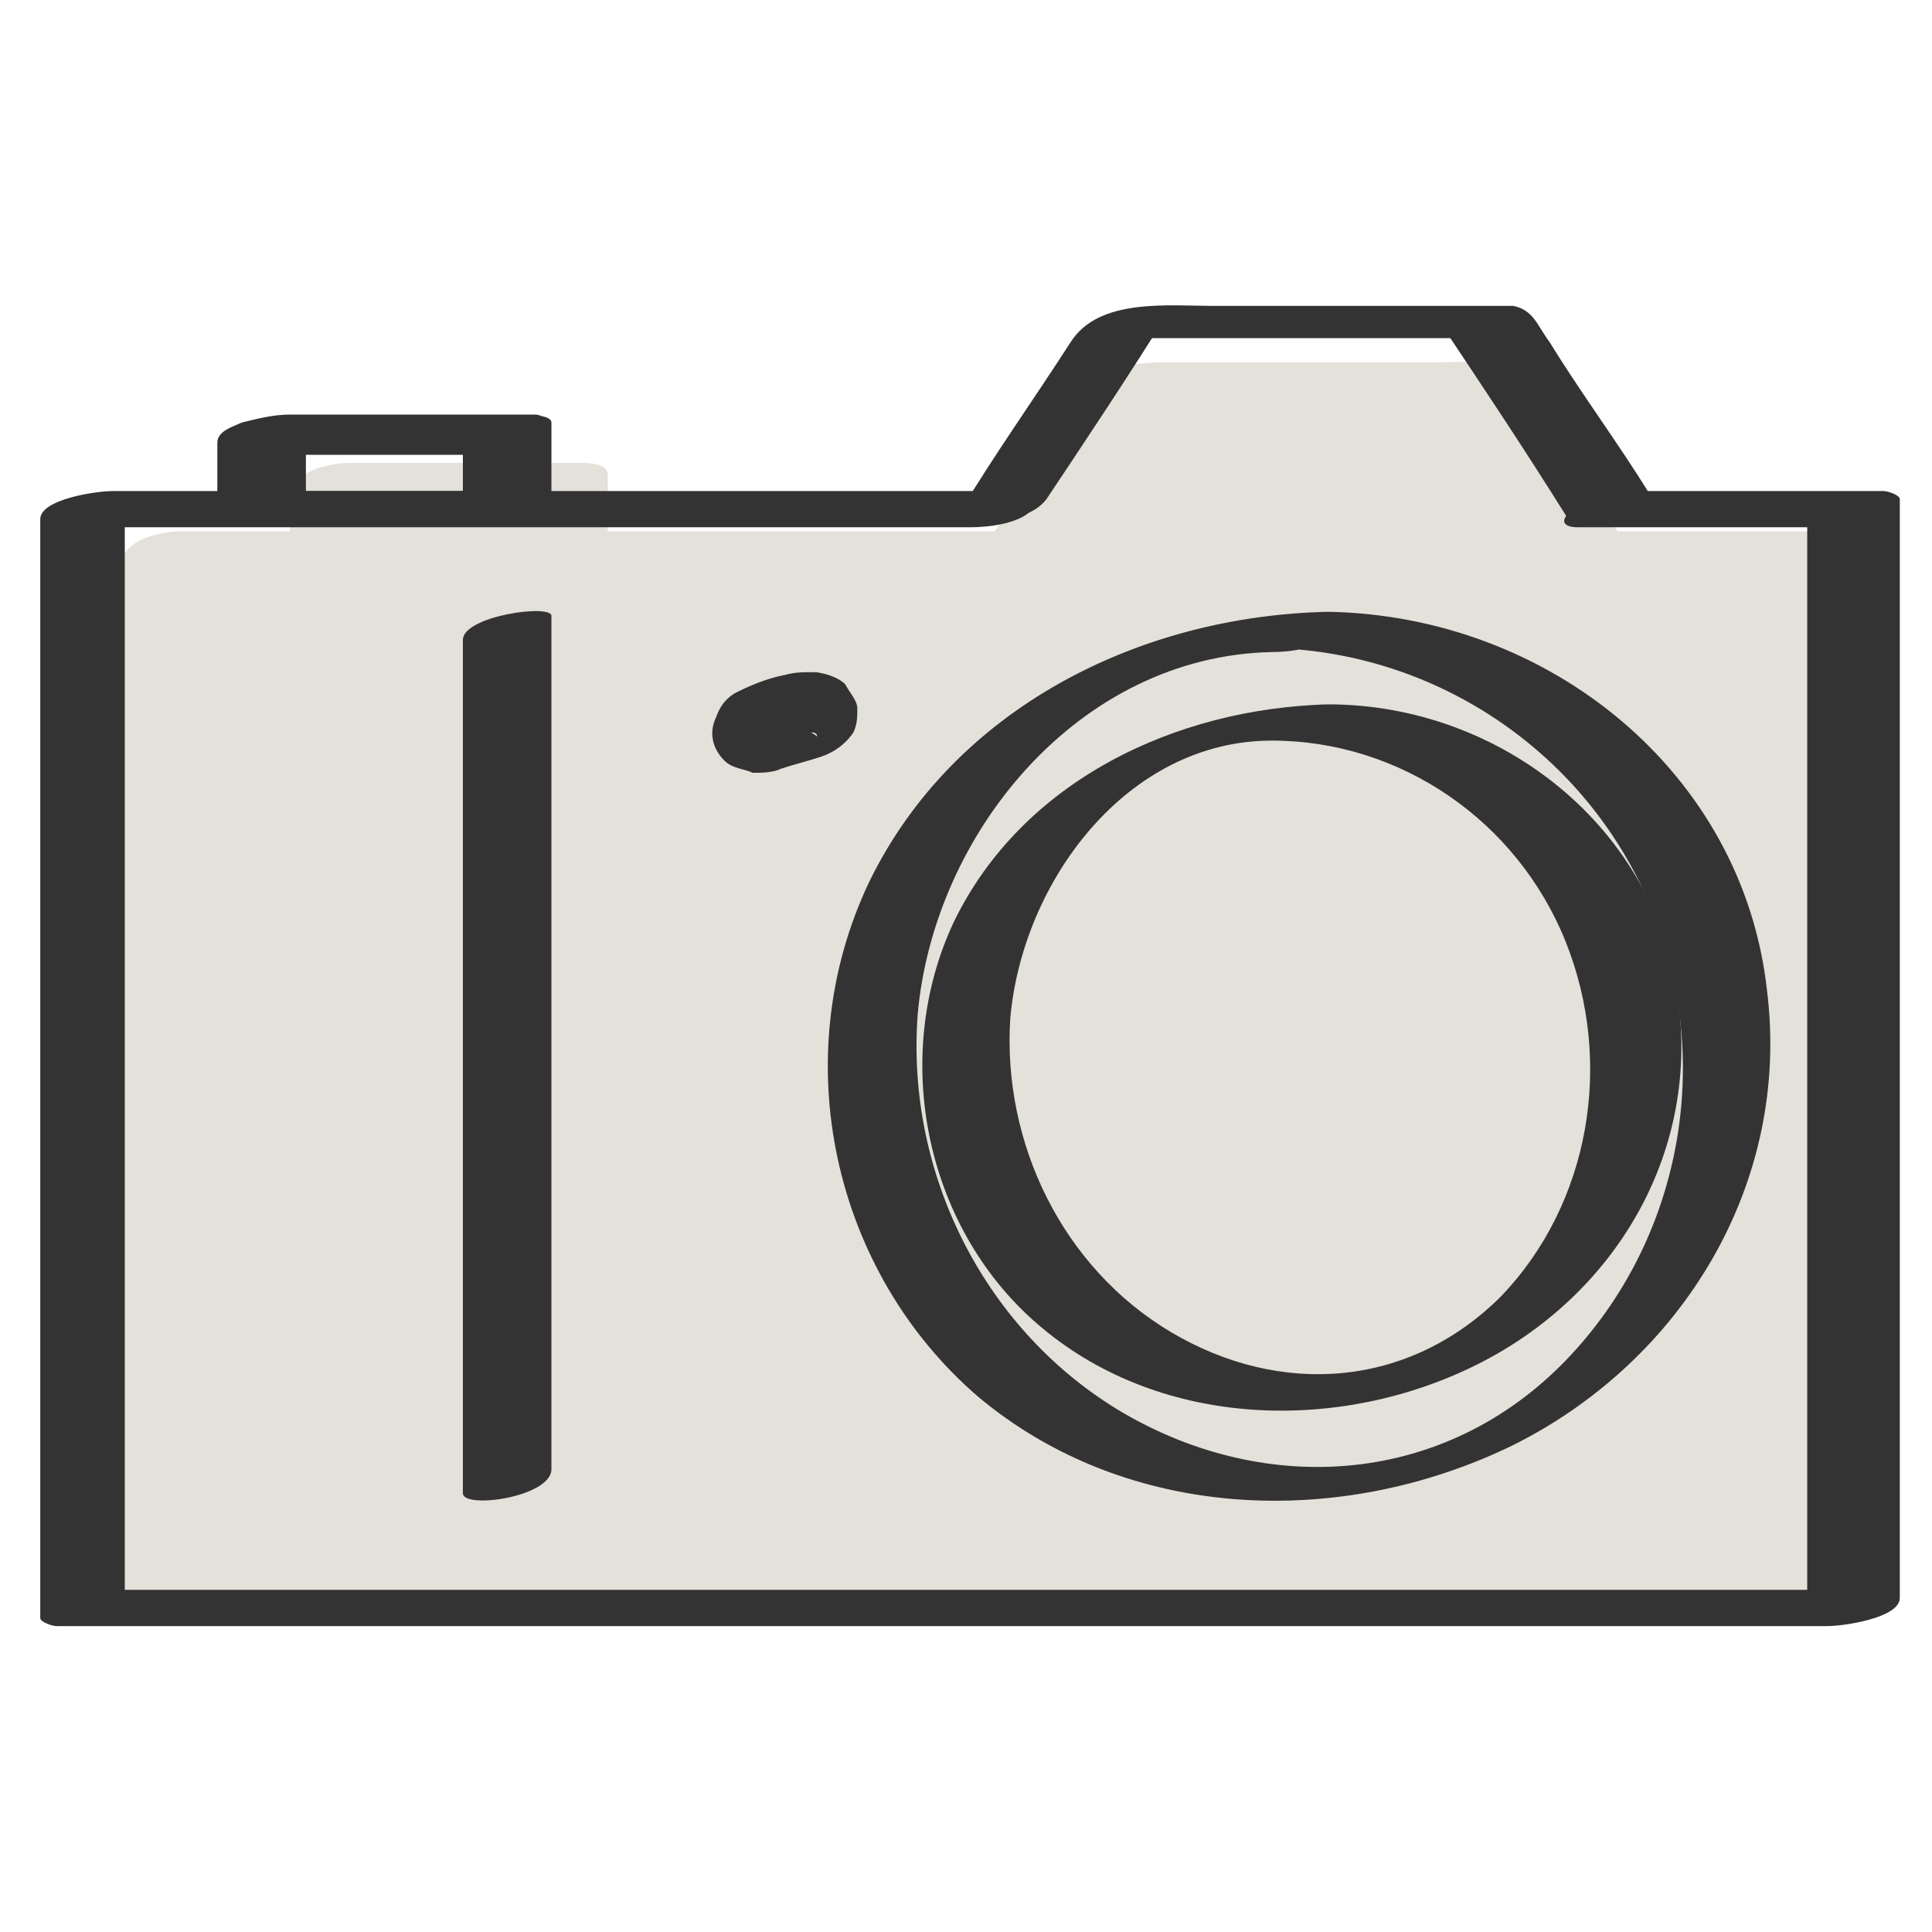
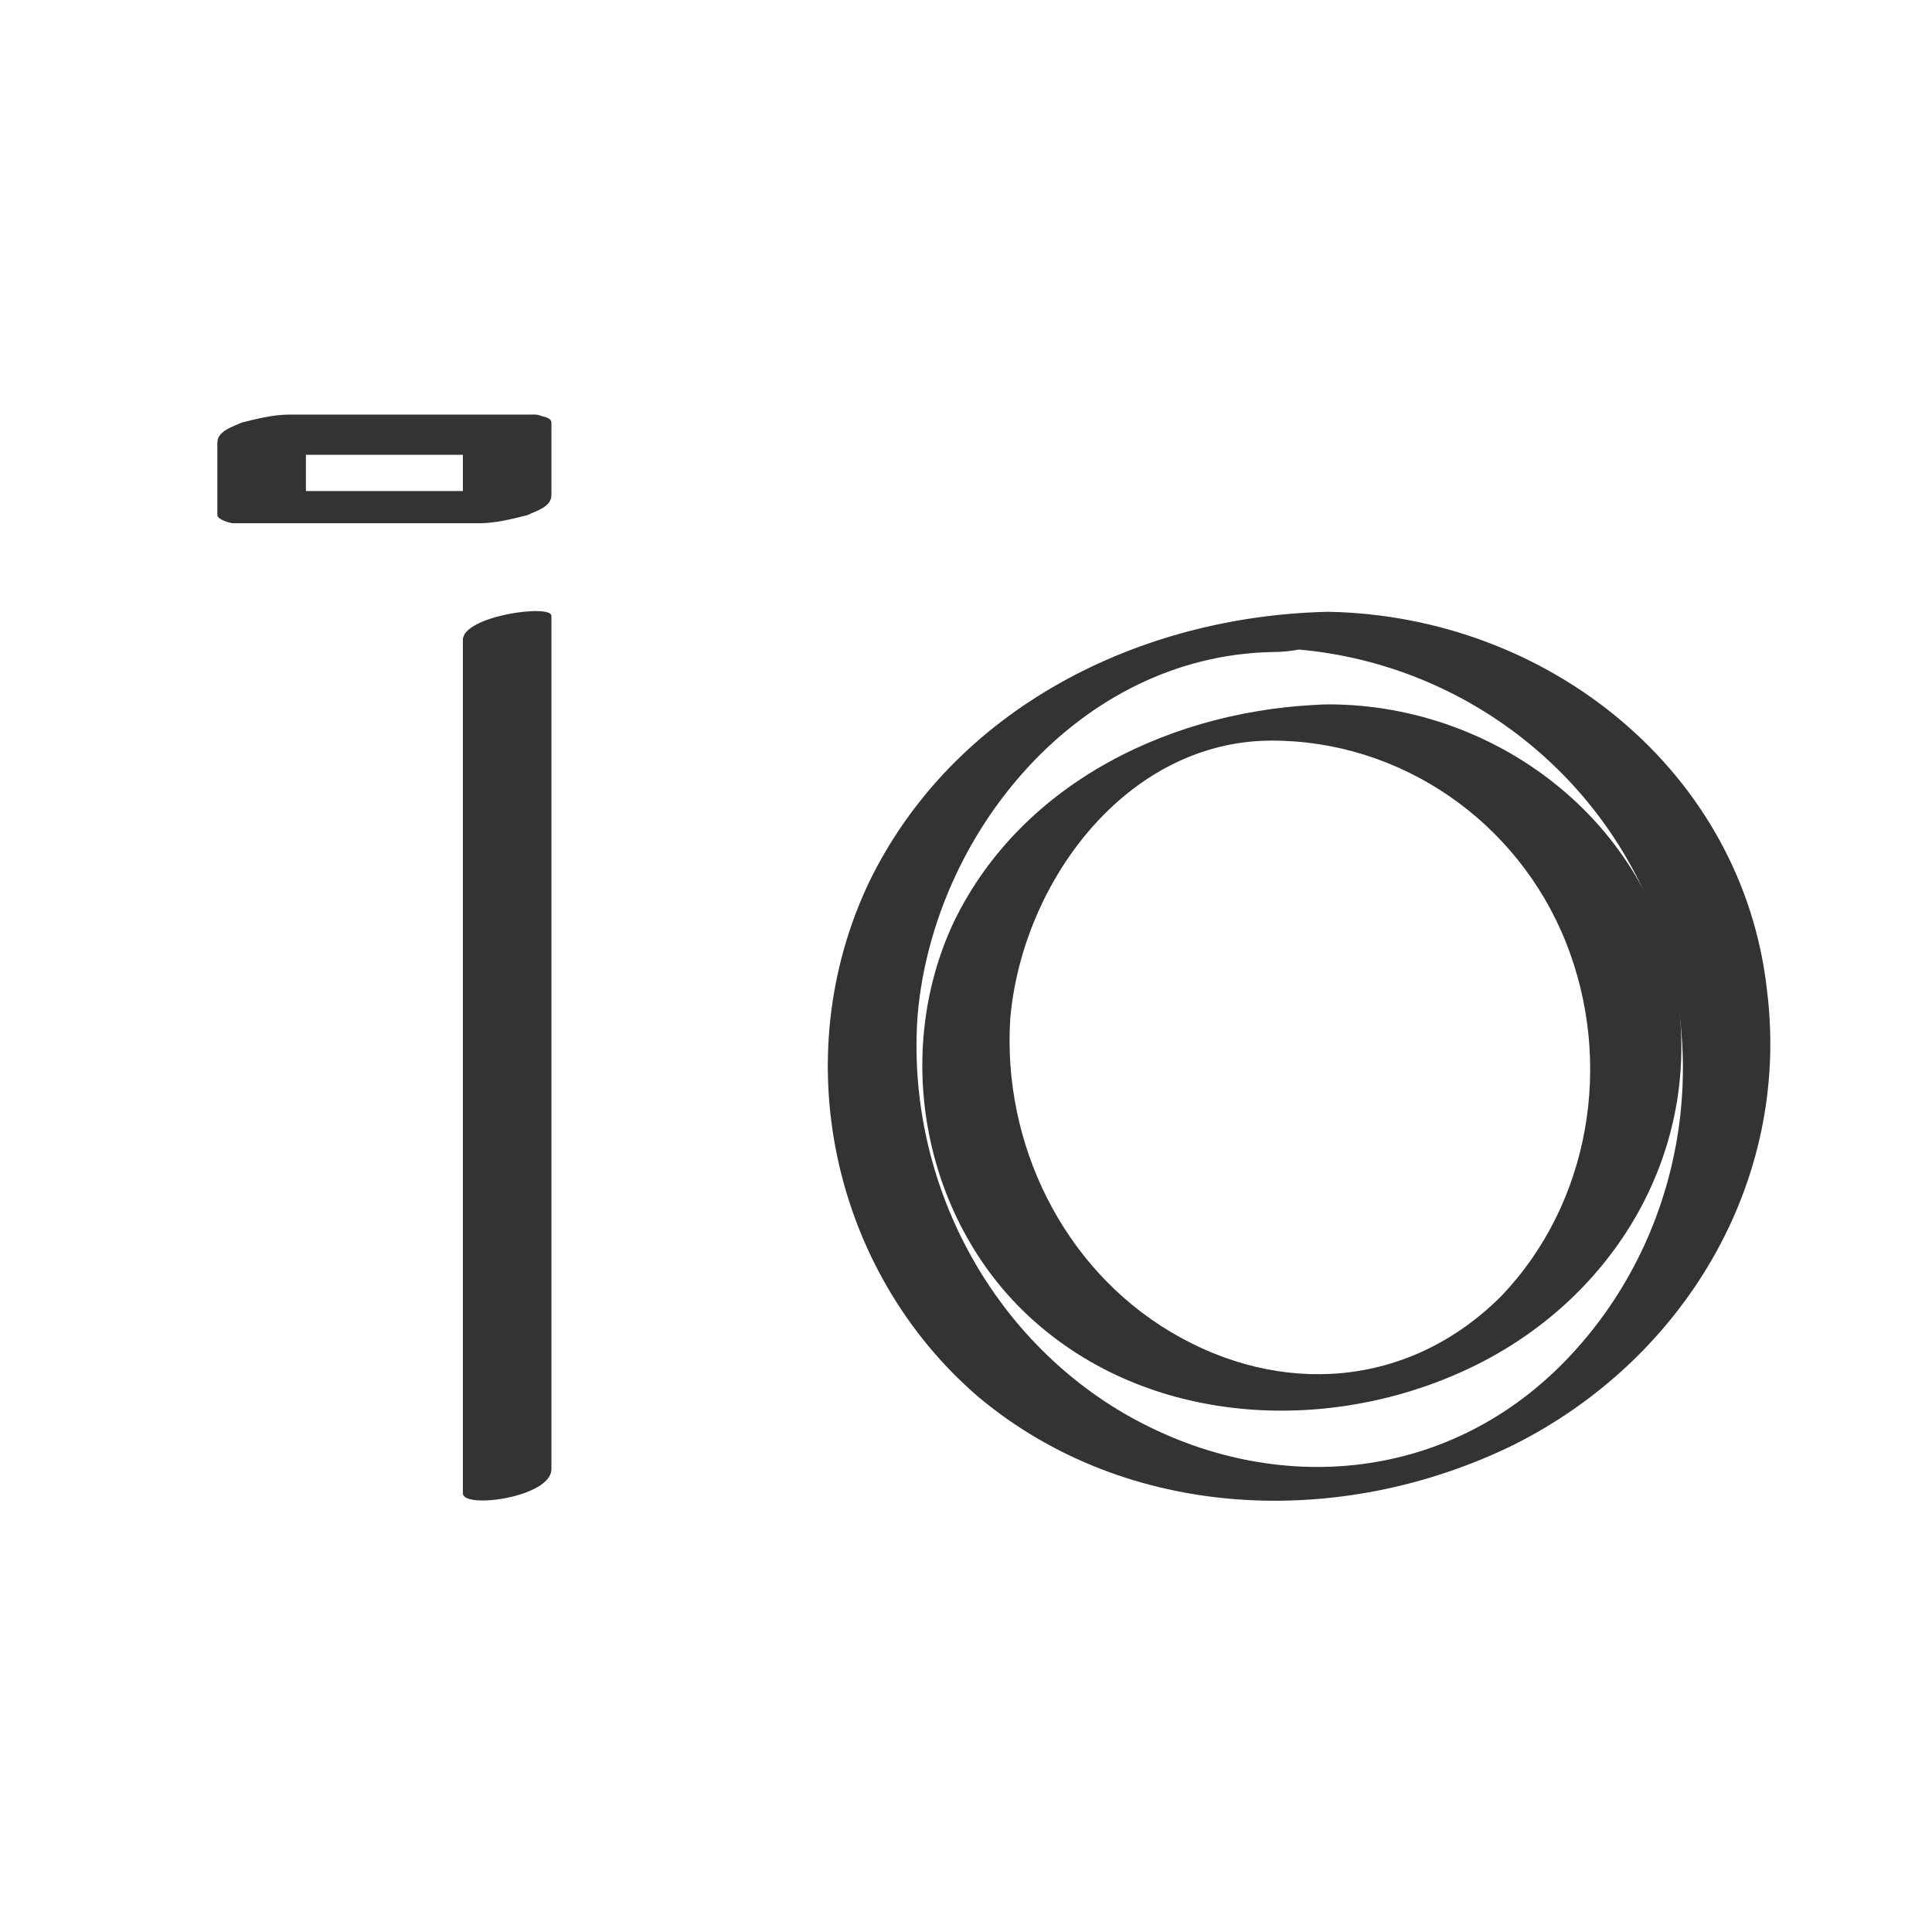
<svg xmlns="http://www.w3.org/2000/svg" version="1.1" id="Gallery" x="0px" y="0px" viewBox="0 0 48 48" style="enable-background:new 0 0 48 48;" xml:space="preserve">
  <style type="text/css">
	.st0{opacity:0;}
	.st1{fill:#FFFFFF;}
	.st2{fill:#E4E1DA;}
	.st3{fill:#333333;}
</style>
  <g class="st0">
    <rect class="st1" width="48" height="48" />
  </g>
  <g>
-     <path class="st2" d="M39.3,13.9l-2.8-4.2H28l-2.8,4.2l0,0H13.9v-1.7H8.2v1.7H4v25.4h41V13.9L39.3,13.9" />
    <g>
-       <path class="st2" d="M40.4,13.5c-0.5-0.7-1-1.5-1.5-2.2c-0.4-0.6-0.8-1.6-1.3-2C37.1,8.9,36.3,9,35.8,9c-1.1,0-2.3,0-3.4,0    c-1.1,0-2.1,0-3.2,0c-0.8,0-1.5,0-2.1,0.6c-0.5,0.6-0.9,1.4-1.3,2c-0.5,0.7-1,1.5-1.5,2.2c-0.1,0.1-0.1,0.3,0,0.4c0,0,0,0,0,0    c0.5-0.3,1-0.7,1.4-1c-3.8,0-7.5,0-11.3,0c0.2,0.1,0.4,0.2,0.7,0.3c0-0.6,0-1.1,0-1.7c0-0.3-0.5-0.3-0.7-0.3c-1.9,0-3.8,0-5.7,0    c-0.5,0-1.5,0.2-1.5,0.9c0,0.6,0,1.1,0,1.7c0.5-0.3,1-0.6,1.5-0.9c-1.4,0-2.8,0-4.2,0c-0.5,0-1.5,0.2-1.5,0.9c0,7.4,0,14.8,0,22.2    c0,1.1,0,2.1,0,3.2c0,0.3,0.5,0.3,0.7,0.3c12,0,24,0,35.9,0c1.7,0,3.4,0,5.1,0c0.5,0,1.5-0.2,1.5-0.9c0-7.4,0-14.8,0-22.2    c0-1.1,0-2.1,0-3.2c0-0.3-0.5-0.3-0.7-0.3c-1.9,0-3.8,0-5.7,0c-0.4,0-1.3,0.1-1.4,0.6c-0.2,0.4,0.1,0.6,0.6,0.6c1.9,0,3.8,0,5.7,0    c-0.2-0.1-0.4-0.2-0.7-0.3c0,7.4,0,14.8,0,22.2c0,1.1,0,2.1,0,3.2c0.5-0.3,1-0.6,1.5-0.9c-12,0-24,0-35.9,0c-1.7,0-3.4,0-5.1,0    c0.2,0.1,0.4,0.2,0.7,0.3c0-7.4,0-14.8,0-22.2c0-1.1,0-2.1,0-3.2c-0.5,0.3-1,0.6-1.5,0.9c1.4,0,2.8,0,4.2,0c0.5,0,1.5-0.2,1.5-0.9    c0-0.6,0-1.1,0-1.7c-0.5,0.3-1,0.6-1.5,0.9c1.9,0,3.8,0,5.7,0c-0.2-0.1-0.4-0.2-0.7-0.3c0,0.6,0,1.1,0,1.7c0,0.3,0.5,0.3,0.7,0.3    c3.8,0,7.5,0,11.3,0c0.3,0,2-0.4,1.4-1c0,0,0,0,0,0c0,0.1,0,0.3,0,0.4c0.9-1.4,1.9-2.8,2.8-4.2c-0.5,0.2-1,0.4-1.4,0.6    c2.8,0,5.7,0,8.5,0c-0.2-0.1-0.4-0.1-0.6-0.2c0.9,1.4,1.9,2.8,2.8,4.2C38.7,14.9,40.8,14.2,40.4,13.5L40.4,13.5z" />
-     </g>
+       </g>
  </g>
  <g>
    <g>
-       <path class="st3" d="M39.2,13.1c2,0,4,0,6.1,0C45.2,13,45,13,44.9,12.9c0,8,0,16,0,23.9c0,1.1,0,2.2,0,3.4    c0.6-0.2,1.2-0.5,1.8-0.7c-5,0-9.9,0-14.9,0c-7.9,0-15.8,0-23.7,0c-1.8,0-3.6,0-5.4,0c0.1,0.1,0.3,0.1,0.4,0.2c0-8,0-16,0-23.9    c0-1.1,0-2.2,0-3.4c-0.6,0.2-1.2,0.5-1.8,0.7c6.1,0,12.1,0,18.2,0c1.5,0,3.1,0,4.6,0c0.5,0,1.2-0.1,1.5-0.4    c0.3-0.2,0.4-0.5-0.1-0.5c-6,0-12.1,0-18.1,0c-1.5,0-3.1,0-4.6,0c-0.4,0-1.8,0.2-1.8,0.7c0,8,0,16,0,23.9c0,1.1,0,2.2,0,3.4    c0,0.1,0.3,0.2,0.4,0.2c5,0,9.9,0,14.9,0c7.9,0,15.8,0,23.7,0c1.8,0,3.6,0,5.4,0c0.4,0,1.8-0.2,1.8-0.7c0-8,0-16,0-23.9    c0-1.1,0-2.2,0-3.4c0-0.1-0.3-0.2-0.4-0.2c-2,0-4,0-6.1,0c-0.5,0-1.2,0.1-1.5,0.4C38.8,12.8,38.7,13.1,39.2,13.1L39.2,13.1z" />
      <path class="st3" d="M13.3,10.3c-1.8,0-3.5,0-5.3,0c-0.3,0-0.5,0-0.8,0c-0.4,0-0.8,0.1-1.2,0.2c-0.2,0.1-0.6,0.2-0.6,0.5    c0,0.6,0,1.2,0,1.8c0,0.1,0.3,0.2,0.4,0.2c1.8,0,3.5,0,5.3,0c0.3,0,0.5,0,0.8,0c0.4,0,0.8-0.1,1.2-0.2c0.2-0.1,0.6-0.2,0.6-0.5    c0-0.6,0-1.2,0-1.8c0-0.4-2.2-0.1-2.2,0.6c0,0.6,0,1.2,0,1.8c0.6-0.2,1.2-0.5,1.8-0.7c-1.8,0-3.5,0-5.3,0c-0.3,0-0.5,0-0.8,0    c0.1,0.1,0.3,0.1,0.4,0.2c0-0.6,0-1.2,0-1.8C7,10.8,6.4,11,5.8,11.3c1.8,0,3.5,0,5.3,0c0.3,0,0.5,0,0.8,0c0.5,0,1.1-0.1,1.5-0.4    c0.1-0.1,0.3-0.2,0.3-0.3C13.7,10.4,13.4,10.3,13.3,10.3z" />
-       <path class="st3" d="M41,12.3c-0.8-1.3-1.7-2.5-2.5-3.8c-0.3-0.4-0.4-0.8-0.9-0.9c-0.5,0-1.1,0-1.6,0c-1.9,0-3.9,0-5.8,0    c-1.2,0-2.9-0.2-3.6,0.9c-0.9,1.4-1.9,2.8-2.8,4.3c-0.2,0.3,0.8,0.2,0.9,0.2c0.4-0.1,1-0.2,1.3-0.6c1-1.5,2-3,3-4.6    c-0.6,0.2-1.2,0.4-1.8,0.6c3,0,6.1,0,9.1,0c-0.1-0.1-0.3-0.1-0.4-0.2c1,1.5,2,3,3,4.6C39.2,13.5,41.2,12.6,41,12.3L41,12.3z" />
      <path class="st3" d="M33,15.2c-4.7,0.1-9.3,2.4-11.4,6.7c-2.1,4.4-0.9,9.7,2.7,12.8c3.7,3.1,9,3.3,13.3,1.2    c4.2-2.1,6.9-6.5,6.3-11.3C43.3,19.2,38.5,15.3,33,15.2c-0.5,0-1.2,0.1-1.5,0.4c-0.3,0.2-0.3,0.5,0.1,0.5c4.1,0.1,7.8,2.6,9.4,6.4    c1.6,3.8,0.8,8.3-2.1,11.3c-3,3.1-7.4,3.4-11,1.3c-3.4-2-5.4-5.9-5.1-9.9c0.4-4.5,4-8.9,8.8-9c0.5,0,1.1-0.1,1.5-0.4    C33.4,15.5,33.5,15.2,33,15.2z" />
      <path class="st3" d="M33,17.5c-3.8,0.1-7.6,1.9-9.3,5.4c-1.6,3.4-0.7,7.7,2.2,10.1c3,2.5,7.4,2.6,10.8,0.9c3.4-1.7,5.5-5.2,5-9    C41.2,20.6,37.3,17.5,33,17.5c-0.5,0-1.1,0.1-1.5,0.4c-0.3,0.2-0.3,0.5,0.1,0.5c3.2,0,6.1,2,7.3,5c1.2,3,0.6,6.5-1.6,8.8    c-2.3,2.3-5.5,2.5-8.2,0.9c-2.7-1.6-4.2-4.7-4-7.8c0.3-3.4,2.9-6.9,6.5-6.9c0.5,0,1.1-0.1,1.5-0.4C33.5,17.7,33.5,17.5,33,17.5z" />
-       <path class="st3" d="M20.2,16.7c-0.7,0-1.3,0.2-1.9,0.5c-0.2,0.1-0.4,0.3-0.5,0.6c-0.2,0.4-0.1,0.8,0.2,1.1    c0.2,0.2,0.5,0.2,0.7,0.3c0.2,0,0.5,0,0.7-0.1c0.3-0.1,0.7-0.2,1-0.3c0.3-0.1,0.6-0.3,0.8-0.6c0.1-0.2,0.1-0.4,0.1-0.6    c0-0.2-0.2-0.4-0.3-0.6C20.8,16.8,20.4,16.7,20.2,16.7c-0.3,0-0.5,0-0.8,0.1c-0.2,0.1-0.5,0.2-0.7,0.3c-0.1,0-0.1,0.1-0.2,0.1    c-0.1,0.1-0.1,0.1-0.1,0.2c0.1,0.1,0.3,0.2,0.4,0.2c0,0,0.1,0,0.1,0c-0.1,0-0.1,0-0.2,0c0.1,0,0.1,0,0.2,0c0,0-0.1,0-0.1-0.1    c0.1,0.1,0.2,0.1,0.3,0.2c0,0,0-0.1-0.1-0.1c0.1,0.2,0.2,0.4,0.2,0.6c0,0,0-0.1,0-0.1c0,0.1-0.1,0.3-0.2,0.4c0,0,0.1-0.1,0.1-0.1    c0,0.1-0.1,0.1-0.1,0.1c0.1,0,0.1-0.1,0.2-0.1c0,0-0.1,0-0.1,0.1c0.1,0,0.1-0.1,0.2-0.1c0,0,0,0,0,0c-0.1,0,0,0,0.2-0.1    c0,0,0,0,0,0c-0.1,0,0,0,0.2-0.1c-0.1,0,0.4-0.1,0.2,0c0.2,0,0.3,0,0.2,0c0,0,0,0,0,0c0.1,0,0.2,0,0.2,0c0,0-0.1,0-0.1,0    c0.1,0,0.1,0,0.2,0c-0.1,0-0.1,0-0.2,0c0,0,0.1,0,0.1,0.1c-0.1-0.1-0.2-0.1-0.3-0.2c0,0,0,0.1,0.1,0.1c-0.1-0.2-0.2-0.4-0.2-0.6    c0,0,0,0.1,0,0.1c0-0.1,0.1-0.3,0.2-0.4c0,0-0.1,0.1-0.1,0.1c0-0.1,0.1-0.1,0.1-0.1c-0.1,0-0.1,0.1-0.2,0.1c0,0,0.1,0,0.1-0.1    c-0.1,0-0.1,0.1-0.2,0.1c0,0,0,0,0,0c0.1,0,0,0-0.2,0.1c0,0,0,0,0,0c0.1,0,0,0-0.2,0.1c0.1,0-0.4,0.1-0.2,0c-0.2,0-0.3,0-0.2,0    c0,0,0,0,0,0c-0.1,0-0.2,0-0.2,0c0,0,0,0,0,0c0.3,0,0.5,0,0.8-0.1c0.2-0.1,0.5-0.2,0.7-0.3c0.1,0,0.1-0.1,0.2-0.1    c0.1-0.1,0.1-0.1,0.1-0.2C20.5,16.7,20.3,16.7,20.2,16.7z" />
      <path class="st3" d="M11.5,15.9c0,6.2,0,12.4,0,18.6c0,0.9,0,1.8,0,2.6c0,0.4,2.2,0.1,2.2-0.6c0-6.2,0-12.4,0-18.6    c0-0.9,0-1.8,0-2.6C13.7,15,11.5,15.3,11.5,15.9L11.5,15.9z" />
    </g>
  </g>
</svg>